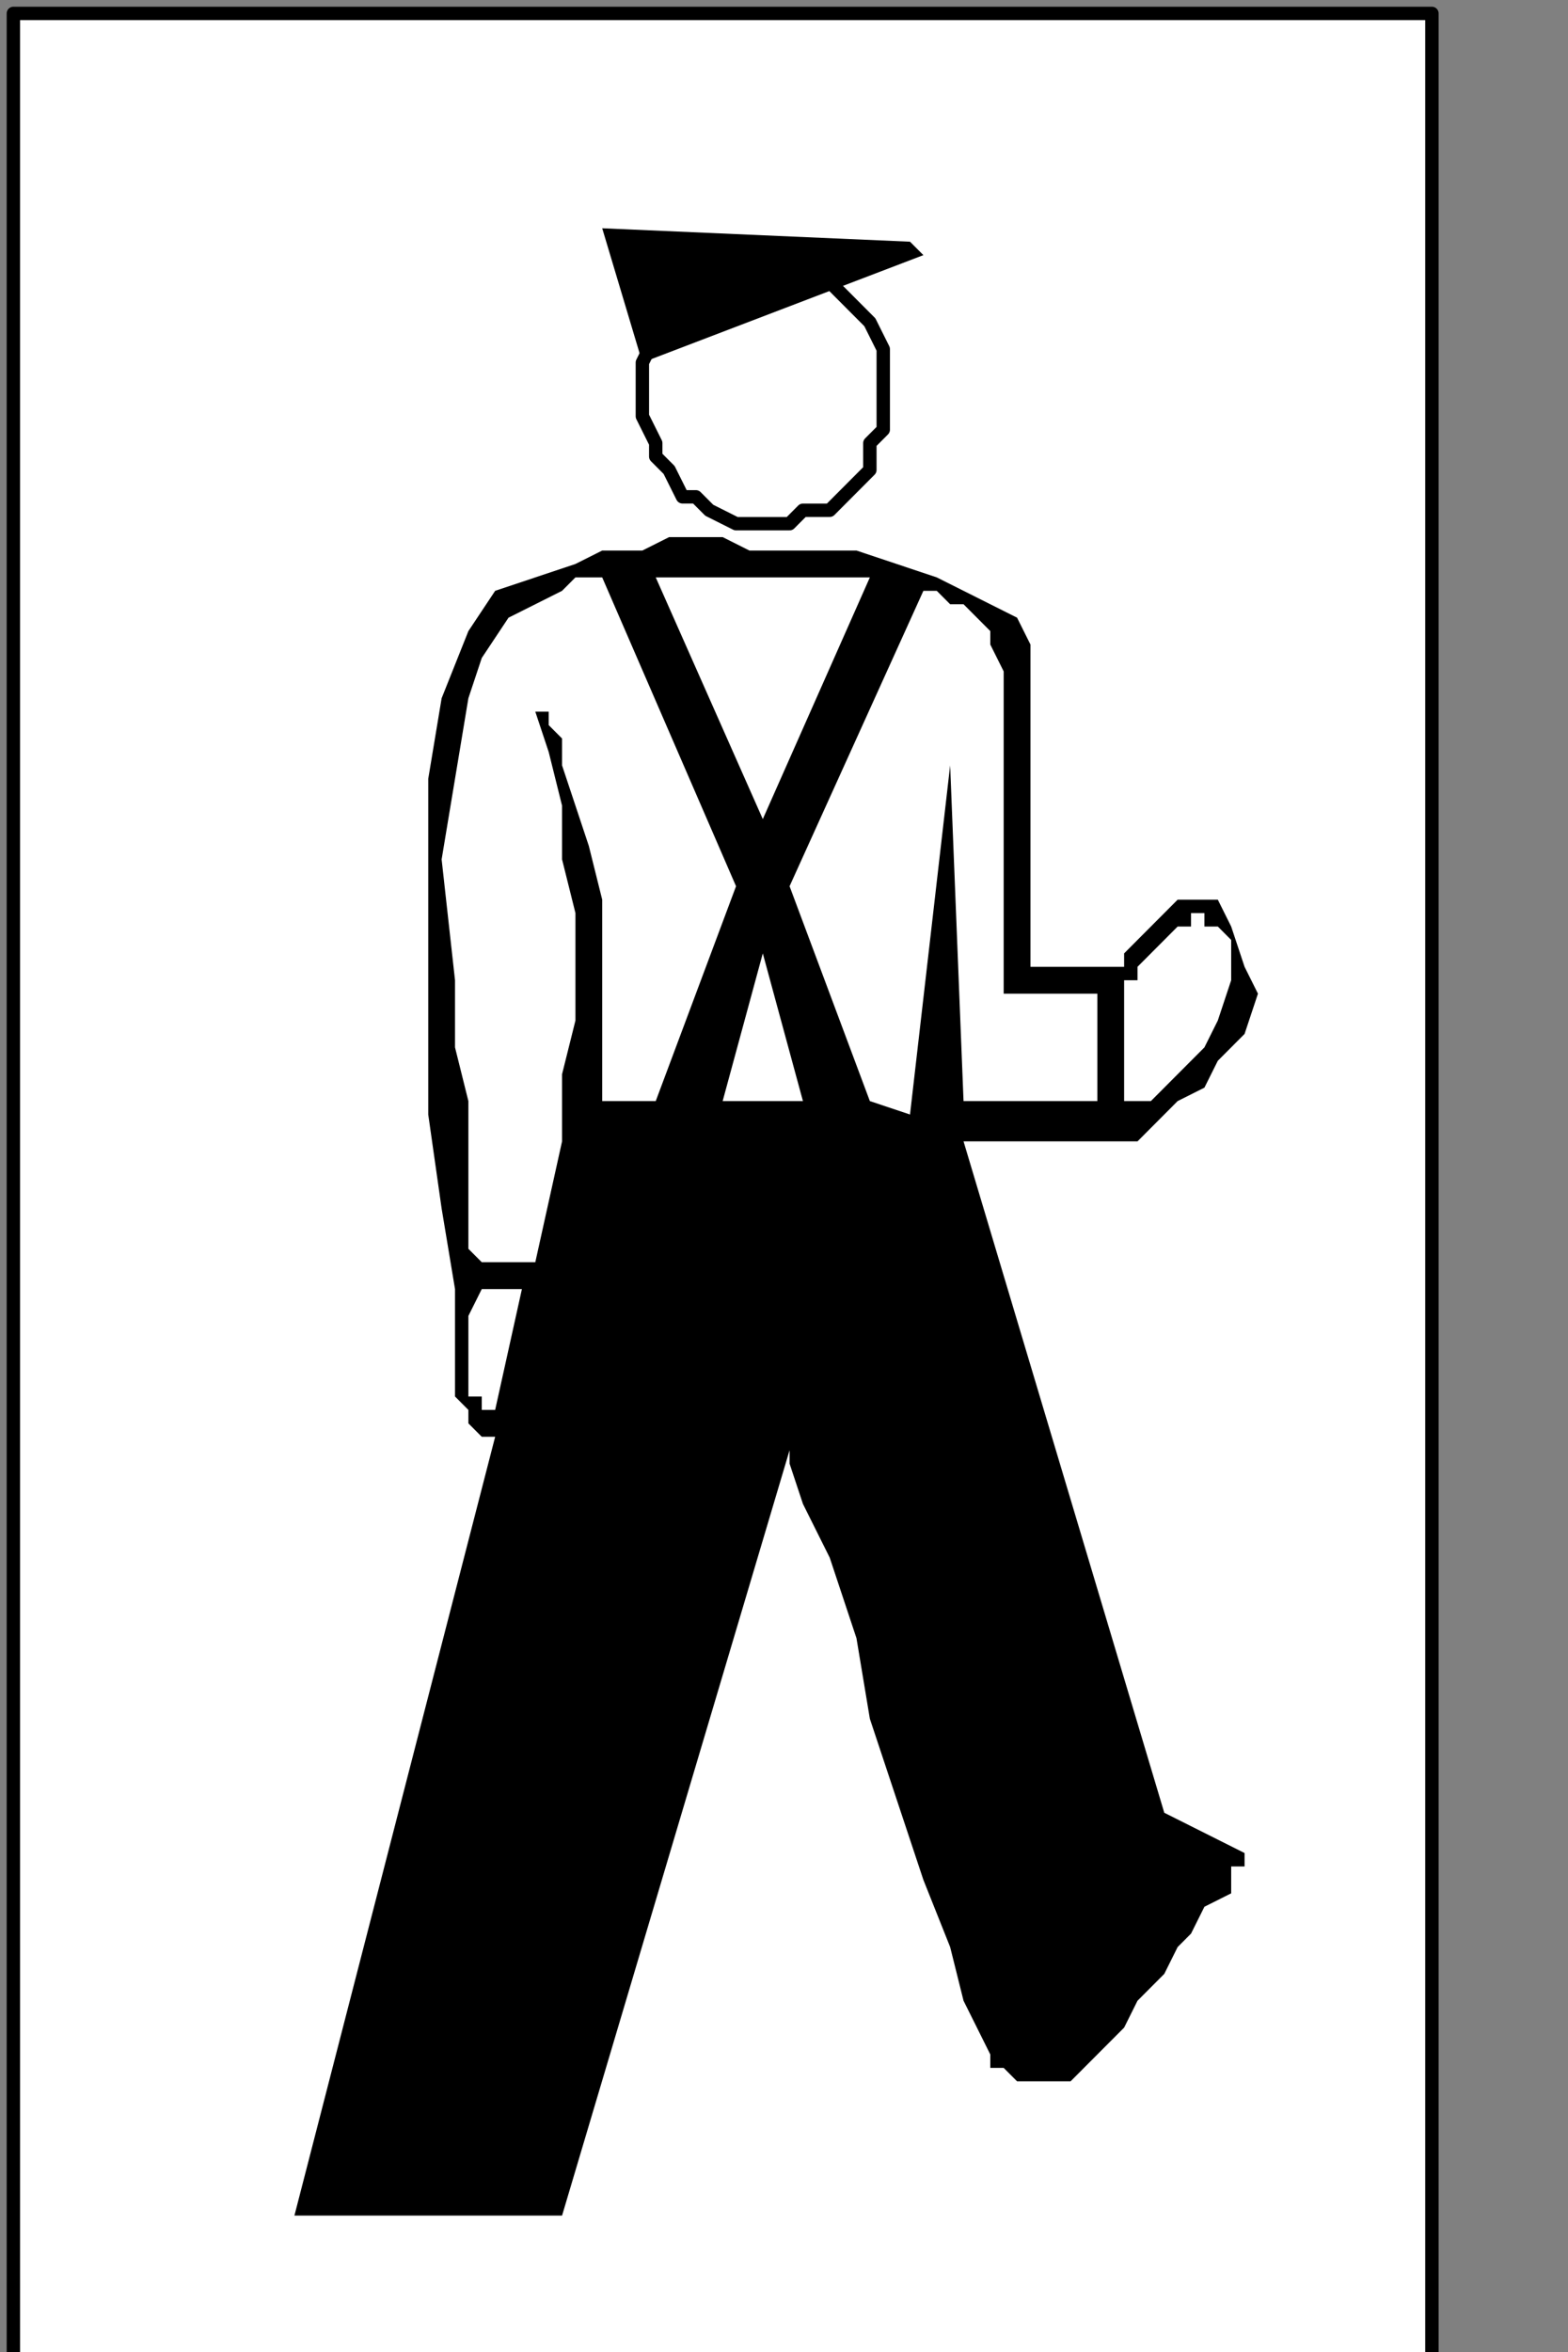
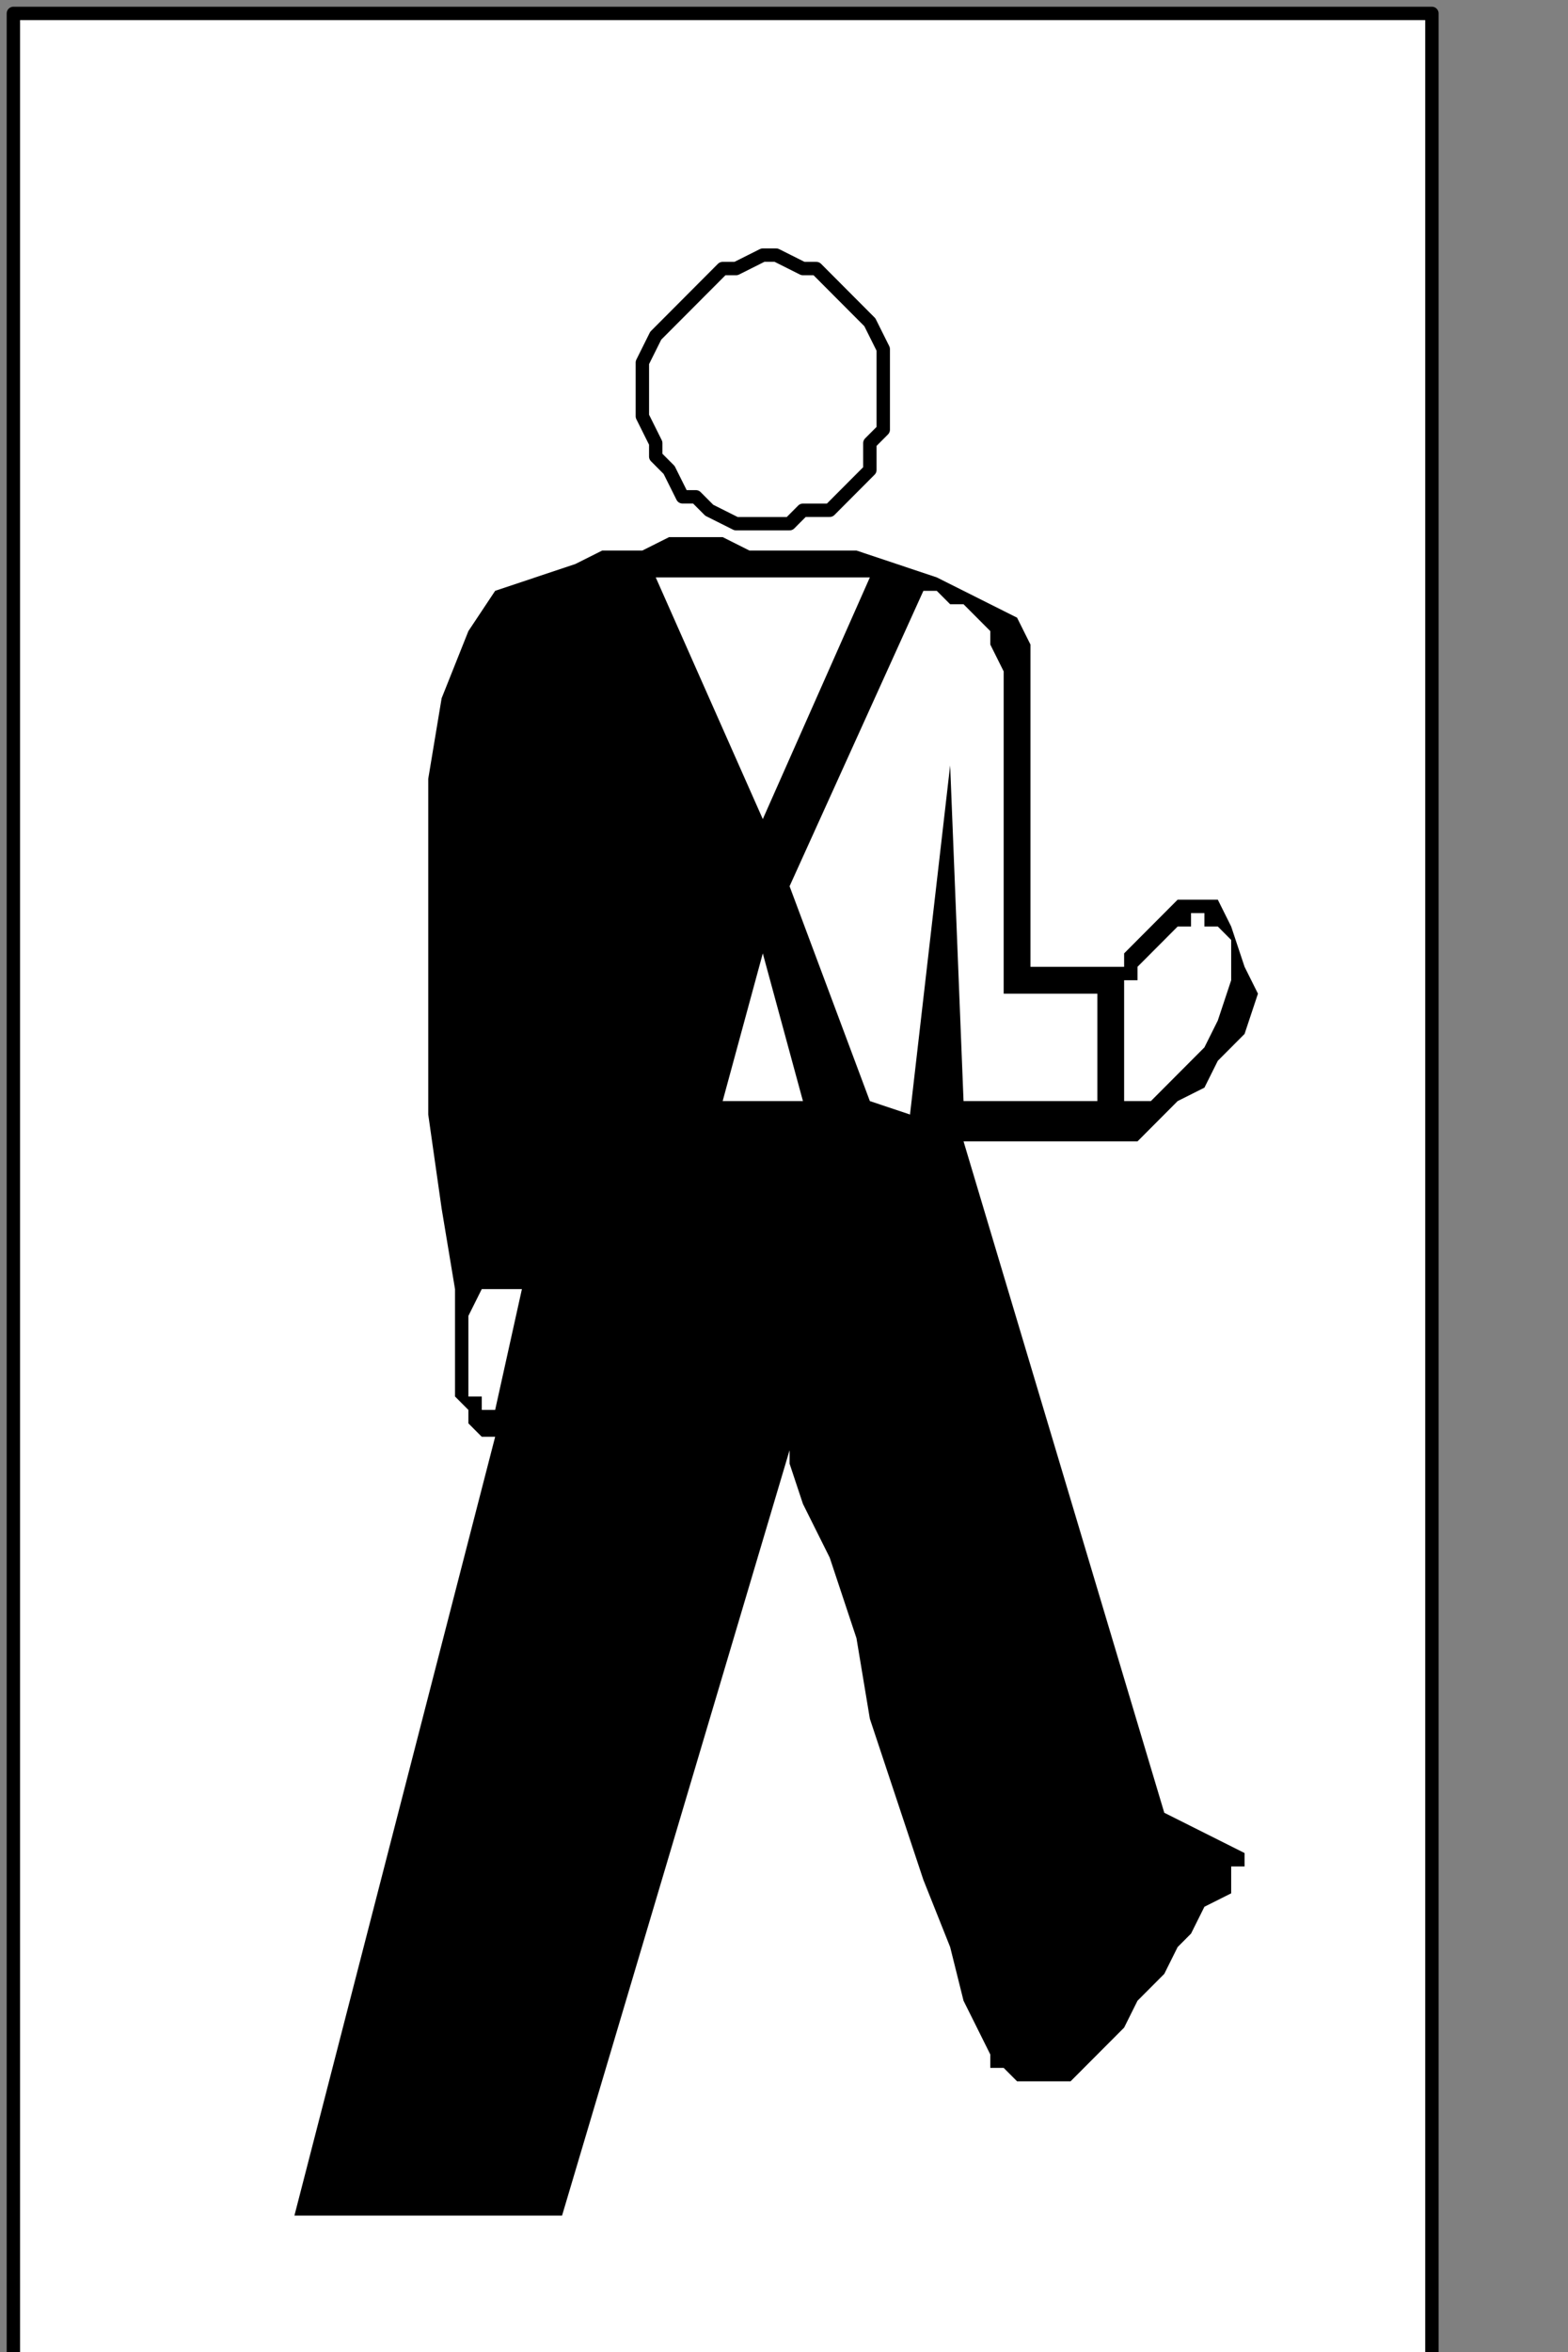
<svg xmlns="http://www.w3.org/2000/svg" xmlns:ns1="http://sodipodi.sourceforge.net/DTD/sodipodi-0.dtd" xmlns:ns2="http://www.inkscape.org/namespaces/inkscape" version="1.0" width="24.73mm" height="37.077mm" id="svg29" ns1:docname="PD013FBF.WMF">
  <rect width="100%" height="100%" fill="#808080" stroke="none" />
  <ns1:namedview pagecolor="#ffffff" bordercolor="#666666" borderopacity="1" objecttolerance="10" gridtolerance="10" guidetolerance="10" ns2:pageopacity="0" ns2:pageshadow="2" ns2:window-width="640" ns2:window-height="480" id="namedview31" />
  <defs id="defs3">
    <pattern id="WMFhbasepattern" patternUnits="userSpaceOnUse" width="6" height="6" x="0" y="0" />
  </defs>
  <path style="fill:#ffffff;fill-rule:nonzero;fill-opacity:1;stroke:none;" d="  M -95.726,88.8   M 0.798,0.8   L 0.798,140.8   L 85.356,140.8   L 85.356,0.8   L 0.798,0.8   L 0.798,0.8  z " id="path5" />
  <path style="fill:none;stroke:#000000;stroke-width:0.798px;stroke-linecap:round;stroke-linejoin:round;stroke-miterlimit:4;stroke-dasharray:none;stroke-opacity:1;" d="  M -95.726,88.8   M 0.798,0.8   L 0.798,140.8   L 85.356,140.8   L 85.356,0.8   L 0.798,0.8   L 0.798,0.8  " id="path7" />
-   <path style="fill:#ffffff;fill-rule:nonzero;fill-opacity:1;stroke:none;" d="  M -43.875,116   M 47.863,30.4   L 47.863,30.4   L 49.459,30.4   L 50.256,29.6   L 51.054,28.8   L 51.852,28   L 51.852,26.4   L 52.65,25.6   L 52.65,24   L 52.65,23.2   L 52.65,21.6   L 52.65,20.8   L 52.65,20.8   L 51.852,19.2   L 51.054,18.4   L 50.256,17.6   L 49.459,16.8   L 48.661,16   L 47.863,16   L 46.268,15.2   L 45.47,15.2   L 43.875,16   L 43.077,16   L 43.077,16   L 42.279,16.8   L 41.481,17.6   L 40.684,18.4   L 39.886,19.2   L 39.088,20   L 38.291,21.6   L 38.291,22.4   L 38.291,24   L 38.291,24.8   L 39.088,26.4   L 39.088,26.4   L 39.088,27.2   L 39.886,28   L 40.684,29.6   L 41.481,29.6   L 42.279,30.4   L 43.875,31.2   L 44.672,31.2   L 46.268,31.2   L 47.066,31.2   L 47.863,30.4   L 47.863,30.4  z " id="path9" />
  <path style="fill:none;stroke:#000000;stroke-width:0.798px;stroke-linecap:round;stroke-linejoin:round;stroke-miterlimit:4;stroke-dasharray:none;stroke-opacity:1;" d="  M -43.875,116   M 47.863,30.4   L 47.863,30.4   L 49.459,30.4   L 50.256,29.6   L 51.054,28.8   L 51.852,28   L 51.852,26.4   L 52.65,25.6   L 52.65,24   L 52.65,23.2   L 52.65,21.6   L 52.65,20.8   L 52.65,20.8   L 51.852,19.2   L 51.054,18.4   L 50.256,17.6   L 49.459,16.8   L 48.661,16   L 47.863,16   L 46.268,15.2   L 45.47,15.2   L 43.875,16   L 43.077,16   L 43.077,16   L 42.279,16.8   L 41.481,17.6   L 40.684,18.4   L 39.886,19.2   L 39.088,20   L 38.291,21.6   L 38.291,22.4   L 38.291,24   L 38.291,24.8   L 39.088,26.4   L 39.088,26.4   L 39.088,27.2   L 39.886,28   L 40.684,29.6   L 41.481,29.6   L 42.279,30.4   L 43.875,31.2   L 44.672,31.2   L 46.268,31.2   L 47.066,31.2   L 47.863,30.4   L 47.863,30.4  " id="path11" />
-   <path style="fill:#000000;fill-rule:nonzero;fill-opacity:1;stroke:none;" d="  M -55.043,108   M 38.291,21.6   L 55.043,15.2   L 54.245,14.4   L 35.897,13.6   L 38.291,21.6   L 38.291,21.6  z " id="path13" />
  <path style="fill:#000000;fill-rule:nonzero;fill-opacity:1;stroke:none;" d="  M -47.066,118.4   M 45.47,32.8   L 45.47,32.8   L 45.47,32.8   L 44.672,32.8   L 43.077,32   L 42.279,32   L 39.886,32   L 38.291,32.8   L 35.897,32.8   L 34.302,33.6   L 31.909,34.4   L 29.516,35.2   L 29.516,35.2   L 27.92,37.6   L 26.325,41.6   L 25.527,46.4   L 25.527,52.8   L 25.527,59.2   L 25.527,66.4   L 26.325,72   L 27.123,76.8   L 27.123,80   L 27.123,81.6   L 27.123,81.6   L 27.123,81.6   L 27.123,81.6   L 27.123,82.4   L 27.123,82.4   L 27.123,83.2   L 27.92,84   L 27.92,84.8   L 27.92,84.8   L 28.718,85.6   L 29.516,85.6   L 17.55,132   L 33.504,132   L 47.066,86.4   L 47.066,86.4   L 47.066,87.2   L 47.863,89.6   L 49.459,92.8   L 51.054,97.6   L 51.852,102.4   L 53.447,107.2   L 55.043,112   L 56.638,116   L 57.436,119.2   L 58.234,120.8   L 58.234,120.8   L 59.031,122.4   L 59.031,123.2   L 59.829,123.2   L 60.627,124   L 61.425,124   L 63.02,124   L 63.818,124   L 64.615,123.2   L 65.413,122.4   L 66.211,121.6   L 66.211,121.6   L 67.009,120.8   L 67.806,119.2   L 69.402,117.6   L 70.199,116   L 70.997,115.2   L 71.795,113.6   L 73.39,112.8   L 73.39,111.2   L 74.188,111.2   L 74.188,110.4   L 69.402,108   L 57.436,68   L 66.211,68   L 66.211,68   L 67.009,68   L 67.806,68   L 68.604,67.2   L 70.199,65.6   L 71.795,64.8   L 72.593,63.2   L 74.188,61.6   L 74.986,59.2   L 74.188,57.6   L 73.39,55.2   L 73.39,55.2   L 72.593,53.6   L 71.795,53.6   L 70.997,53.6   L 70.199,53.6   L 69.402,54.4   L 68.604,55.2   L 67.806,56   L 67.009,56.8   L 67.009,56.8   L 67.009,57.6   L 61.425,57.6   L 61.425,57.6   L 61.425,56.8   L 61.425,56   L 61.425,54.4   L 61.425,52   L 61.425,49.6   L 61.425,47.2   L 61.425,44.8   L 61.425,42.4   L 61.425,40   L 61.425,38.4   L 61.425,38.4   L 60.627,36.8   L 59.031,36   L 57.436,35.2   L 55.84,34.4   L 53.447,33.6   L 51.054,32.8   L 48.661,32.8   L 47.066,32.8   L 46.268,32.8   L 45.47,32.8   L 45.47,32.8  z " id="path15" />
-   <path style="fill:#ffffff;fill-rule:nonzero;fill-opacity:1;stroke:none;" d="  M -54.245,148   M 39.088,65.6   L 43.875,52.8   L 35.897,34.4   L 35.897,34.4   L 35.1,34.4   L 34.302,34.4   L 33.504,35.2   L 31.909,36   L 30.313,36.8   L 28.718,39.2   L 27.92,41.6   L 27.123,46.4   L 26.325,51.2   L 27.123,58.4   L 27.123,58.4   L 27.123,62.4   L 27.92,65.6   L 27.92,68.8   L 27.92,70.4   L 27.92,72   L 27.92,73.6   L 27.92,74.4   L 28.718,75.2   L 28.718,75.2   L 28.718,75.2   L 31.909,75.2   L 33.504,68   L 33.504,68   L 33.504,67.2   L 33.504,65.6   L 33.504,64   L 34.302,60.8   L 34.302,57.6   L 34.302,54.4   L 33.504,51.2   L 33.504,48   L 32.707,44.8   L 31.909,42.4   L 31.909,42.4   L 32.707,42.4   L 32.707,43.2   L 33.504,44   L 33.504,45.6   L 34.302,48   L 35.1,50.4   L 35.897,53.6   L 35.897,56.8   L 35.897,60.8   L 35.897,65.6   L 39.088,65.6   L 39.088,65.6  z " id="path17" />
  <path style="fill:#ffffff;fill-rule:nonzero;fill-opacity:1;stroke:none;" d="  M -47.066,140   M 45.47,56.8   L 43.077,65.6   L 47.863,65.6   L 45.47,56.8   L 45.47,56.8  z " id="path19" />
  <path style="fill:#ffffff;fill-rule:nonzero;fill-opacity:1;stroke:none;" d="  M -47.066,132.8   M 45.47,48.8   L 39.088,34.4   L 39.088,34.4   L 39.886,34.4   L 39.886,34.4   L 39.886,34.4   L 40.684,34.4   L 41.481,34.4   L 42.279,34.4   L 42.279,34.4   L 43.875,34.4   L 44.672,34.4   L 45.47,34.4   L 45.47,34.4   L 46.268,34.4   L 47.066,34.4   L 47.863,34.4   L 49.459,34.4   L 49.459,34.4   L 50.256,34.4   L 51.054,34.4   L 51.054,34.4   L 51.852,34.4   L 51.852,34.4   L 45.47,48.8   L 45.47,48.8  z " id="path21" />
  <path style="fill:#ffffff;fill-rule:nonzero;fill-opacity:1;stroke:none;" d="  M -37.493,148.8   M 54.245,66.4   L 51.852,65.6   L 47.066,52.8   L 55.043,35.2   L 55.043,35.2   L 55.043,35.2   L 55.043,35.2   L 55.84,35.2   L 56.638,36   L 57.436,36   L 58.234,36.8   L 59.031,37.6   L 59.031,38.4   L 59.829,40   L 59.829,41.6   L 59.829,41.6   L 59.829,43.2   L 59.829,44.8   L 59.829,47.2   L 59.829,49.6   L 59.829,52   L 59.829,54.4   L 59.829,56   L 59.829,57.6   L 59.829,58.4   L 59.829,59.2   L 65.413,59.2   L 65.413,65.6   L 57.436,65.6   L 56.638,45.6  z " id="path23" />
  <path style="fill:#ffffff;fill-rule:nonzero;fill-opacity:1;stroke:none;" d="  M -23.134,141.6   M 67.009,59.2   L 67.009,65.6   L 67.009,65.6   L 67.009,65.6   L 67.806,65.6   L 67.806,65.6   L 68.604,65.6   L 69.402,64.8   L 70.199,64   L 70.997,63.2   L 71.795,62.4   L 72.593,60.8   L 73.39,58.4   L 73.39,58.4   L 73.39,58.4   L 73.39,57.6   L 73.39,56.8   L 73.39,56.8   L 73.39,56   L 72.593,55.2   L 72.593,55.2   L 71.795,55.2   L 71.795,54.4   L 70.997,54.4   L 70.997,54.4   L 70.997,55.2   L 70.199,55.2   L 69.402,56   L 69.402,56   L 68.604,56.8   L 67.806,57.6   L 67.806,58.4   L 67.806,58.4   L 67.009,58.4   L 67.009,59.2   L 67.009,59.2  z " id="path25" />
  <path style="fill:#ffffff;fill-rule:nonzero;fill-opacity:1;stroke:none;" d="  M -66.211,157.6   M 28.718,76.8   L 31.111,76.8   L 29.516,84   L 29.516,84   L 29.516,84   L 29.516,84   L 29.516,84   L 28.718,84   L 28.718,83.2   L 27.92,83.2   L 27.92,81.6   L 27.92,80.8   L 27.92,78.4   L 28.718,76.8   L 28.718,76.8  z " id="path27" />
</svg>